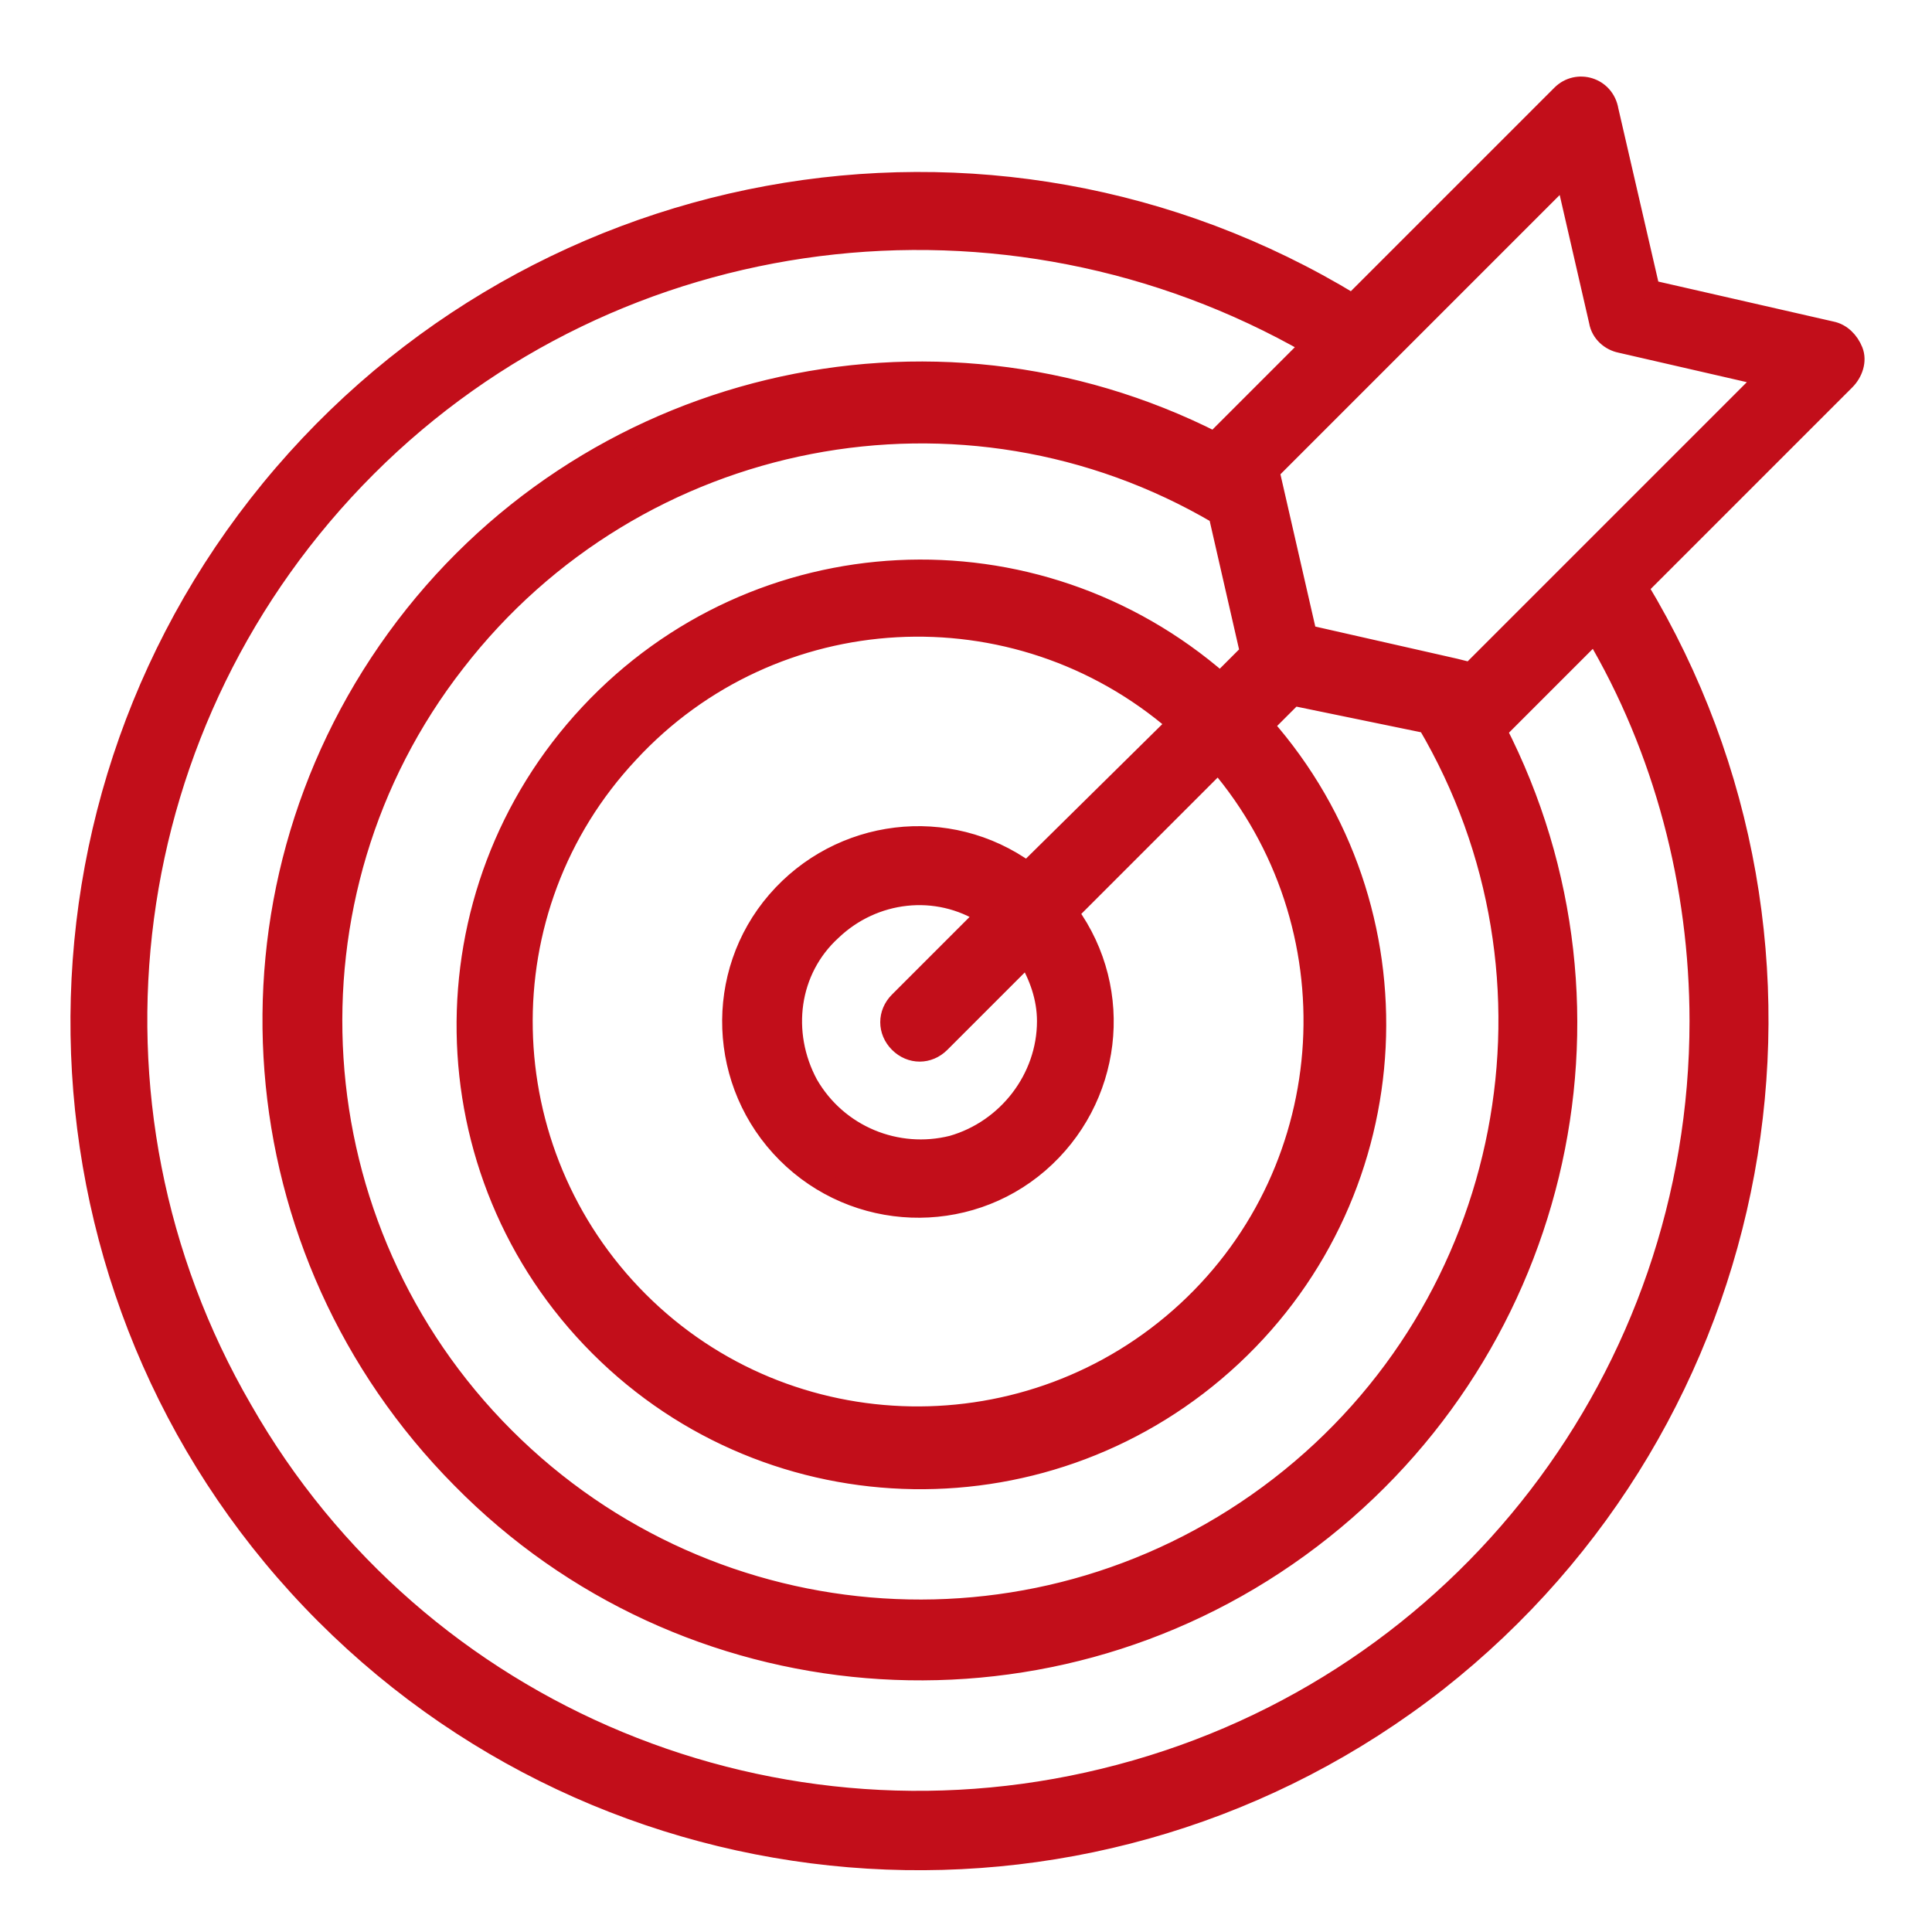
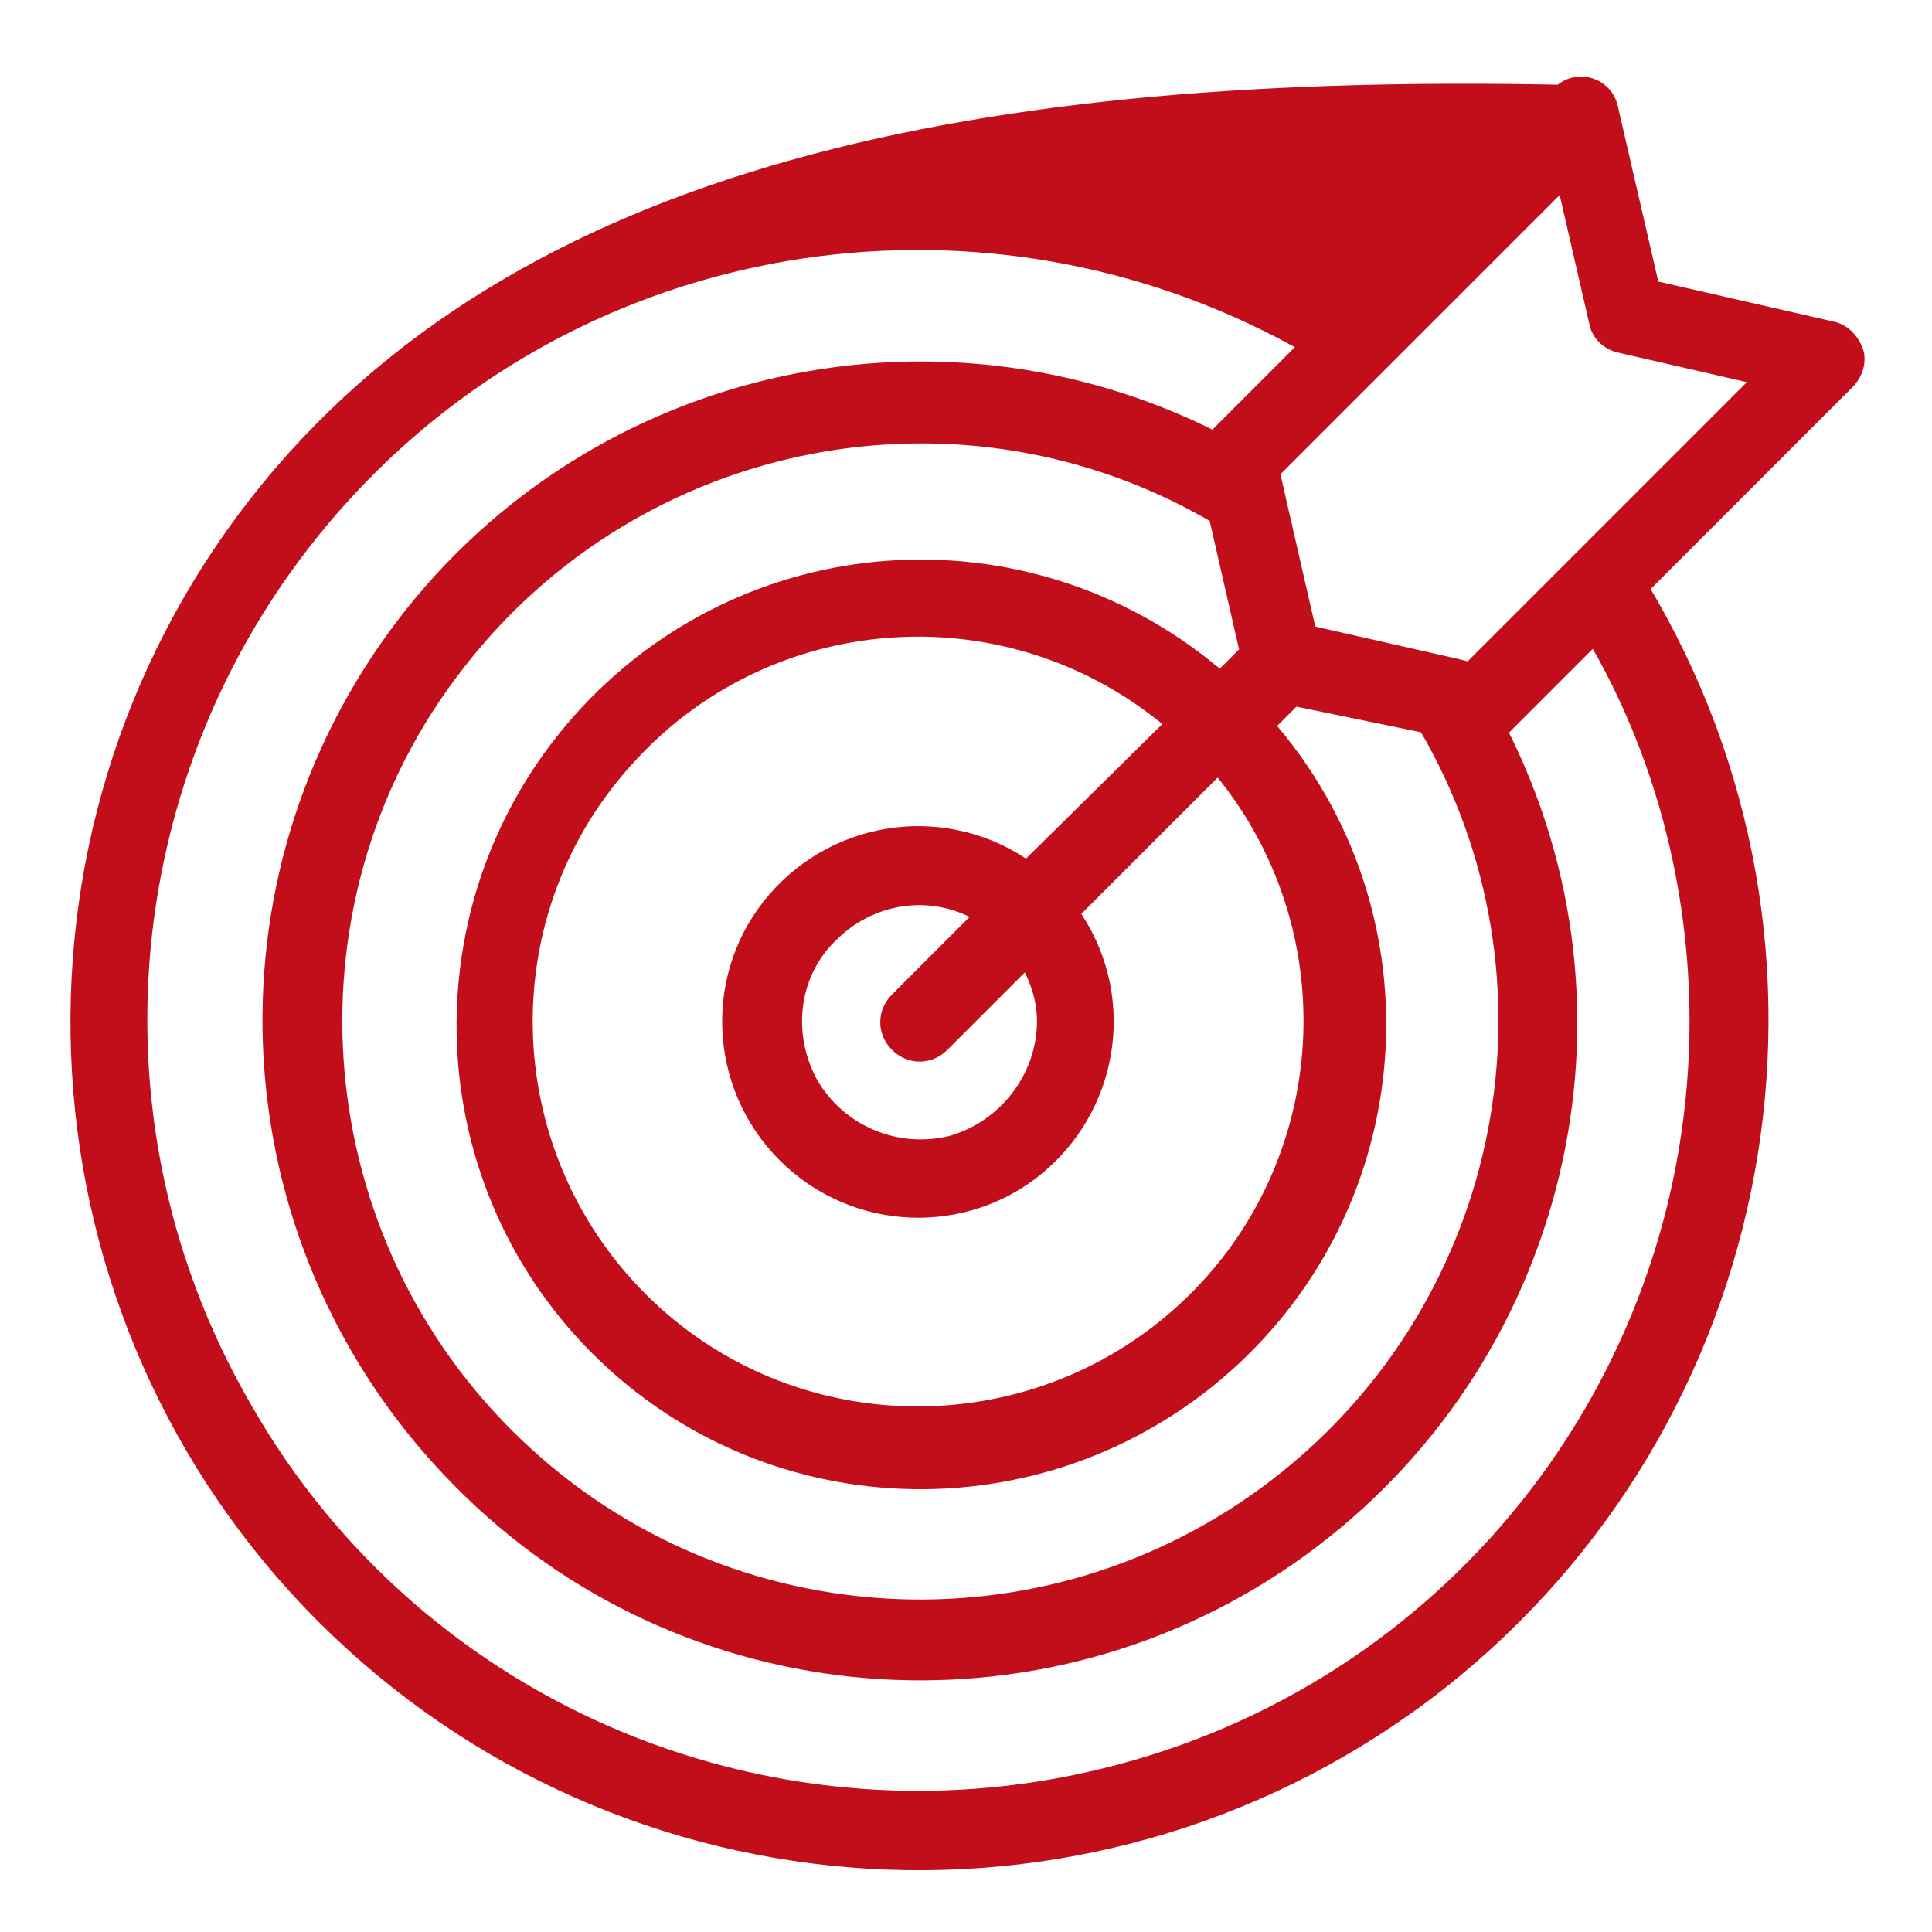
<svg xmlns="http://www.w3.org/2000/svg" version="1.1" id="Capa_1" x="0px" y="0px" viewBox="0 0 98 98" style="enable-background:new 0 0 98 98;" xml:space="preserve">
  <style type="text/css">
	.st0{fill:#C20E1A;stroke:#C20E1A;stroke-miterlimit:10;}
</style>
  <g>
    <g>
-       <path class="st0" d="M94,17.8c-0.2-0.5-0.6-0.9-1.1-1l-9.2-2.1l-2.1-9.1C81.4,4.4,80,4,79.2,4.8L68.6,15.4    C50.2,4.2,26.4,8.6,13.1,25.6C-0.1,42.5,1.3,66.7,16.5,81.9c15.2,15.2,39.4,16.7,56.4,3.4c16.9-13.3,21.3-37.1,10.2-55.5    l10.5-10.5C94,18.9,94.2,18.3,94,17.8L94,17.8z M86.2,51.8c0,17.9-12,33.6-29.4,38.2c-17.3,4.6-35.6-2.9-44.5-18.5    c-9-15.5-6.4-35.1,6.3-47.8S51,8.6,66.5,17.5l-4.8,4.8c0,0-0.1,0.1-0.1,0.1c-14.4-7.3-32-3.1-41.5,10c-9.5,13.1-8.1,31.1,3.3,42.6    C34.7,86.5,52.8,88,65.9,78.5C79,69,83.3,51.4,75.9,37c0.1,0,0.1-0.1,0.2-0.1l4.8-4.8C84.4,38,86.2,44.9,86.2,51.8L86.2,51.8z     M72.4,36.7c7.6,12.9,4.4,29.5-7.5,38.7c-11.9,9.2-28.7,8.1-39.3-2.5c-10.6-10.6-11.7-27.5-2.5-39.3c9.2-11.9,25.8-15.1,38.7-7.5    l1.6,7l-1.5,1.5c-9.4-8.2-23.5-7.5-32,1.6c-8.5,9.1-8.3,23.3,0.5,32.1c8.8,8.8,23,9,32.1,0.5c9.1-8.5,9.8-22.7,1.6-32l1.5-1.5    L72.4,36.7z M53.1,51.8c0,2.9-2,5.5-4.8,6.3c-2.8,0.7-5.8-0.5-7.3-3.1c-1.4-2.6-1-5.8,1.2-7.8c2.1-2,5.3-2.4,7.8-0.8l-4.4,4.4    c-0.6,0.6-0.6,1.5,0,2.1c0.6,0.6,1.5,0.6,2.1,0l4.4-4.4C52.7,49.5,53.1,50.6,53.1,51.8L53.1,51.8z M52.1,44.2    c-4-2.9-9.5-2.2-12.7,1.5c-3.2,3.7-3,9.3,0.5,12.8s9.1,3.7,12.8,0.5c3.7-3.2,4.4-8.7,1.5-12.7l7.6-7.6c7,8.2,6.3,20.5-1.6,27.8    c-7.9,7.3-20.2,7.1-27.8-0.5c-7.6-7.6-7.9-19.9-0.5-27.8c7.3-7.9,19.6-8.6,27.8-1.5L52.1,44.2z M80.2,28.5l-5.6,5.6l-0.8-0.2l0,0    l-7.5-1.7l-1.9-8.3l15-15l1.7,7.4c0.1,0.6,0.6,1,1.1,1.1l7.4,1.7L80.2,28.5z M80.2,28.5" />
+       <path class="st0" d="M94,17.8c-0.2-0.5-0.6-0.9-1.1-1l-9.2-2.1l-2.1-9.1C81.4,4.4,80,4,79.2,4.8C50.2,4.2,26.4,8.6,13.1,25.6C-0.1,42.5,1.3,66.7,16.5,81.9c15.2,15.2,39.4,16.7,56.4,3.4c16.9-13.3,21.3-37.1,10.2-55.5    l10.5-10.5C94,18.9,94.2,18.3,94,17.8L94,17.8z M86.2,51.8c0,17.9-12,33.6-29.4,38.2c-17.3,4.6-35.6-2.9-44.5-18.5    c-9-15.5-6.4-35.1,6.3-47.8S51,8.6,66.5,17.5l-4.8,4.8c0,0-0.1,0.1-0.1,0.1c-14.4-7.3-32-3.1-41.5,10c-9.5,13.1-8.1,31.1,3.3,42.6    C34.7,86.5,52.8,88,65.9,78.5C79,69,83.3,51.4,75.9,37c0.1,0,0.1-0.1,0.2-0.1l4.8-4.8C84.4,38,86.2,44.9,86.2,51.8L86.2,51.8z     M72.4,36.7c7.6,12.9,4.4,29.5-7.5,38.7c-11.9,9.2-28.7,8.1-39.3-2.5c-10.6-10.6-11.7-27.5-2.5-39.3c9.2-11.9,25.8-15.1,38.7-7.5    l1.6,7l-1.5,1.5c-9.4-8.2-23.5-7.5-32,1.6c-8.5,9.1-8.3,23.3,0.5,32.1c8.8,8.8,23,9,32.1,0.5c9.1-8.5,9.8-22.7,1.6-32l1.5-1.5    L72.4,36.7z M53.1,51.8c0,2.9-2,5.5-4.8,6.3c-2.8,0.7-5.8-0.5-7.3-3.1c-1.4-2.6-1-5.8,1.2-7.8c2.1-2,5.3-2.4,7.8-0.8l-4.4,4.4    c-0.6,0.6-0.6,1.5,0,2.1c0.6,0.6,1.5,0.6,2.1,0l4.4-4.4C52.7,49.5,53.1,50.6,53.1,51.8L53.1,51.8z M52.1,44.2    c-4-2.9-9.5-2.2-12.7,1.5c-3.2,3.7-3,9.3,0.5,12.8s9.1,3.7,12.8,0.5c3.7-3.2,4.4-8.7,1.5-12.7l7.6-7.6c7,8.2,6.3,20.5-1.6,27.8    c-7.9,7.3-20.2,7.1-27.8-0.5c-7.6-7.6-7.9-19.9-0.5-27.8c7.3-7.9,19.6-8.6,27.8-1.5L52.1,44.2z M80.2,28.5l-5.6,5.6l-0.8-0.2l0,0    l-7.5-1.7l-1.9-8.3l15-15l1.7,7.4c0.1,0.6,0.6,1,1.1,1.1l7.4,1.7L80.2,28.5z M80.2,28.5" />
    </g>
  </g>
</svg>